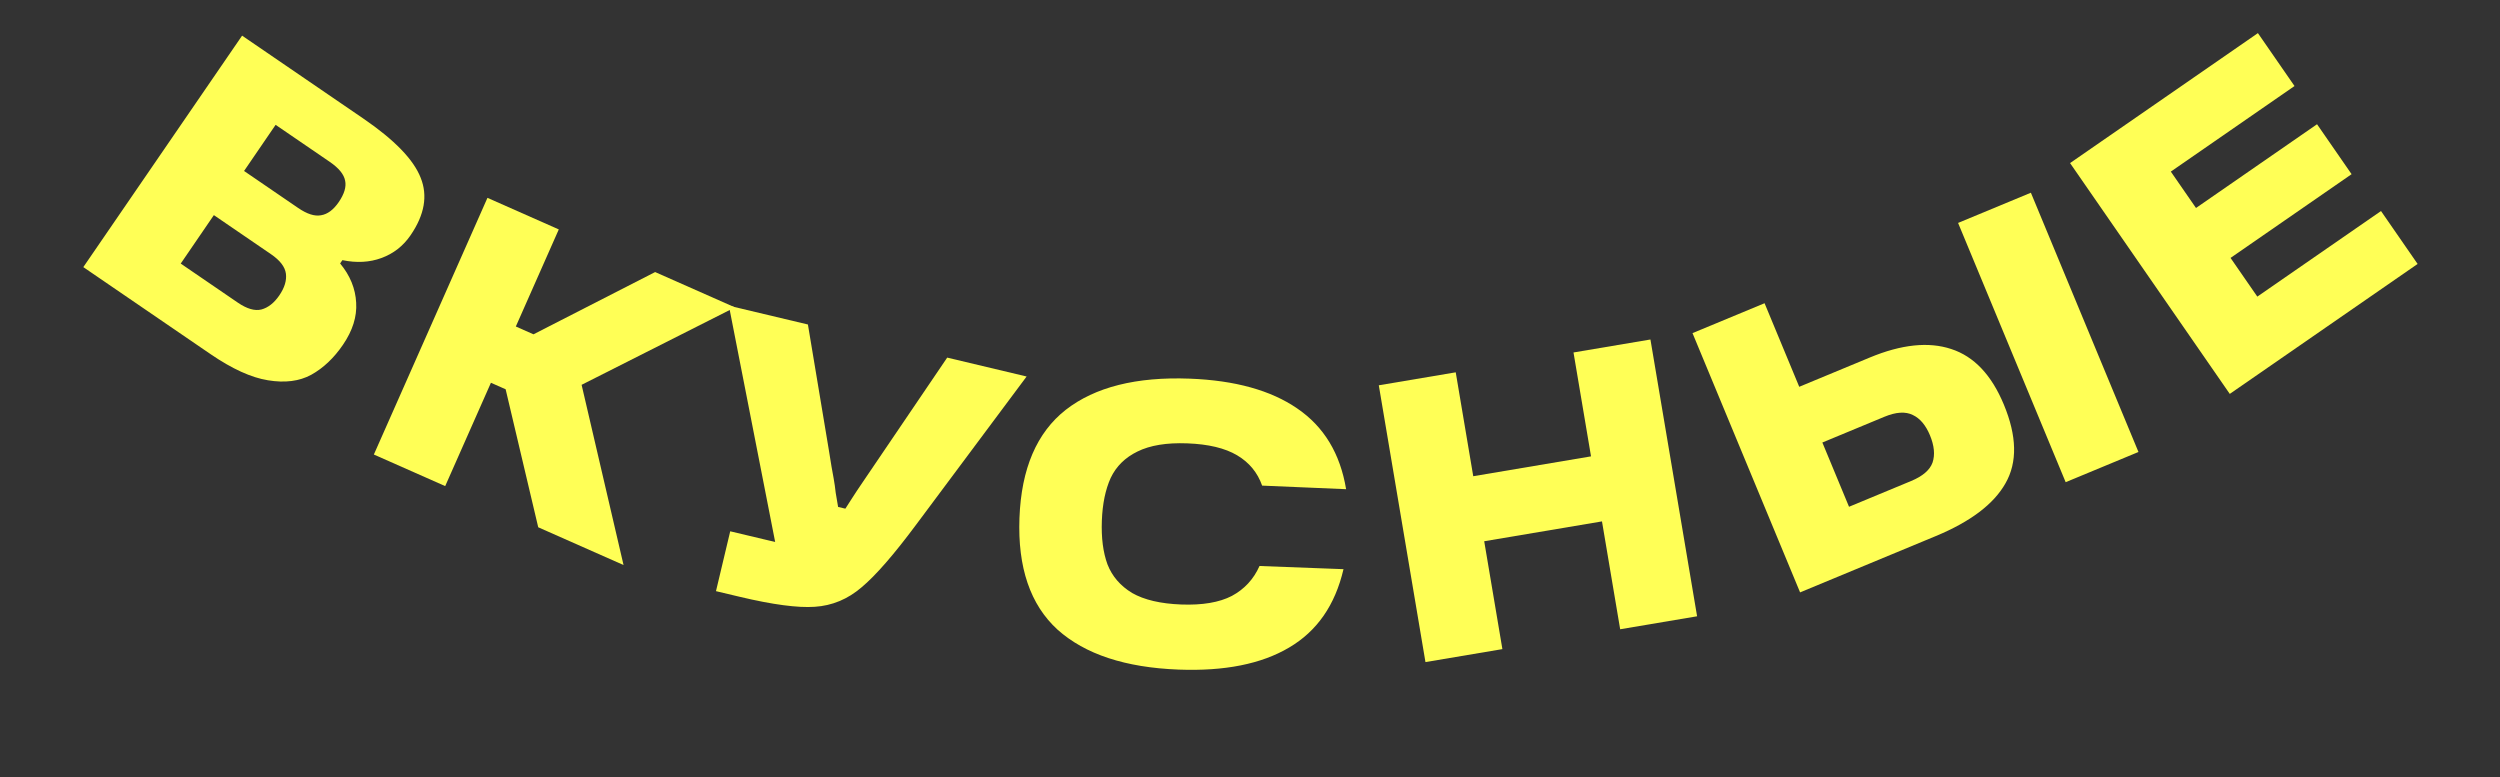
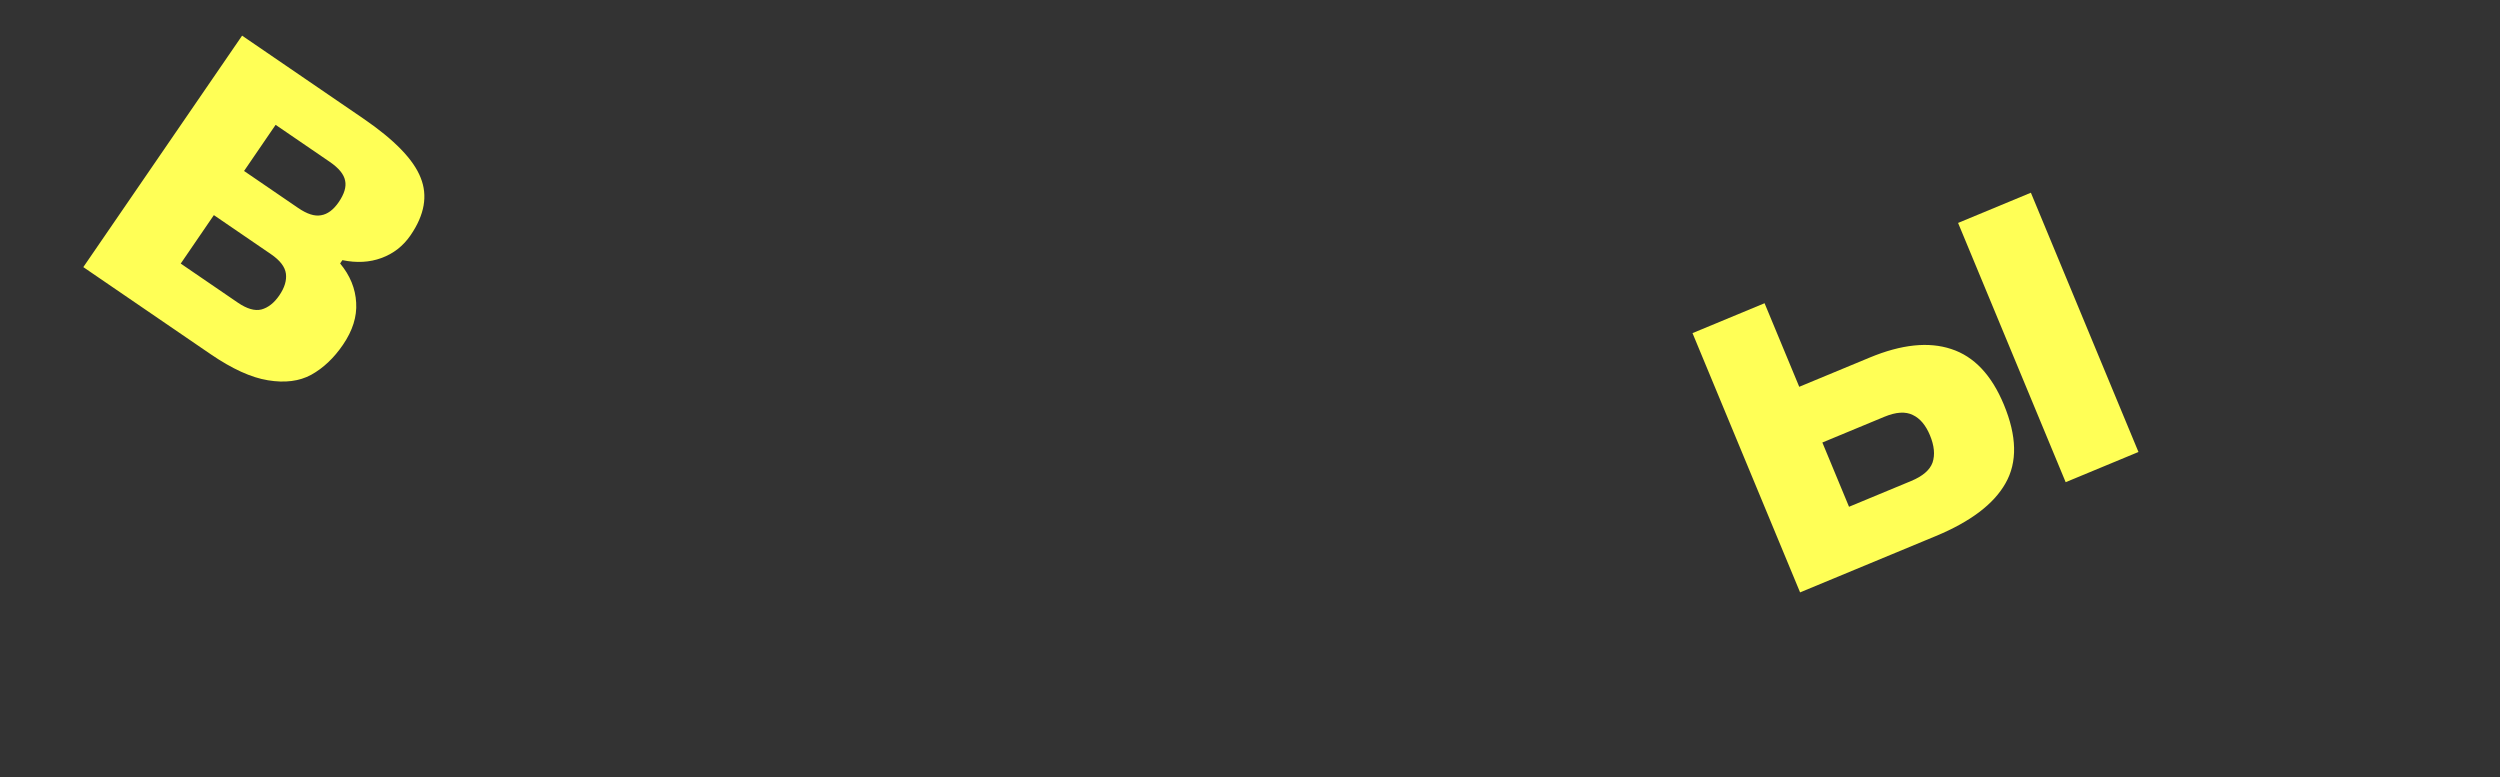
<svg xmlns="http://www.w3.org/2000/svg" width="373" height="116" viewBox="0 0 373 116" fill="none">
  <rect x="0" y="0" width="373" height="116" fill="#333333" stroke="none" />
  <path d="M36.121 5.319L54.198 17.682C58.853 20.866 61.709 23.812 62.764 26.521C63.842 29.196 63.342 32.053 61.264 35.09C60.158 36.708 58.702 37.845 56.897 38.5C55.147 39.145 53.21 39.25 51.085 38.814L50.746 39.309C52.234 41.102 53.032 43.053 53.14 45.162C53.271 47.239 52.613 49.333 51.168 51.446C49.813 53.427 48.237 54.917 46.439 55.917C44.663 56.883 42.513 57.157 39.989 56.739C37.497 56.343 34.633 55.039 31.398 52.826L12.43 39.853L36.121 5.319ZM22.408 36.211L35.483 45.153C36.836 46.078 38.008 46.42 38.999 46.176C40.012 45.9 40.902 45.2 41.67 44.078C42.46 42.922 42.789 41.839 42.657 40.828C42.525 39.816 41.782 38.848 40.428 37.922L29.681 30.572L34.186 23.985L44.487 31.03C45.808 31.934 46.941 32.297 47.886 32.119C48.864 31.964 49.748 31.309 50.539 30.154C51.374 28.932 51.692 27.865 51.492 26.953C51.314 26.008 50.549 25.072 49.195 24.146L36.566 15.509L44.239 14.069L23.848 43.883L22.408 36.211Z" fill="#FFFF56" />
-   <path d="M79.595 49.88L97.747 40.591L109.653 45.861L82.443 59.604L85.661 52.63L93.033 84.303L80.304 78.67L75.441 58.08L71.381 56.283L75.096 47.888L79.595 49.88ZM72.728 29.518L83.372 34.229L66.423 72.526L55.779 67.815L72.728 29.518Z" fill="#FFFF56" />
-   <path d="M136.689 78.281C133.364 82.753 130.65 85.87 128.545 87.63C126.48 89.4 124.153 90.368 121.564 90.534C119.014 90.709 115.288 90.213 110.385 89.047L106.824 88.2L108.948 79.269L114.785 80.658C116.925 81.167 118.476 81.474 119.438 81.579C120.409 81.646 121.198 81.525 121.806 81.217C122.423 80.871 123.109 80.232 123.865 79.302C124.037 79.096 124.286 78.744 124.61 78.245C124.934 77.747 125.291 77.194 125.682 76.588C126.082 75.943 126.54 75.23 127.055 74.448C127.579 73.627 128.156 72.757 128.786 71.838L141.322 53.356L153.171 56.174L136.689 78.281ZM129.132 76.607L126.716 86.764L116.326 84.293L108.75 45.61L120.541 48.414L123.667 67.167C123.961 69.045 124.2 70.459 124.386 71.408C124.51 72.095 124.61 72.797 124.686 73.515C124.811 74.202 124.93 74.909 125.045 75.635L129.132 76.607Z" fill="#FFFF56" />
-   <path d="M175.867 99.904C167.912 99.604 161.883 97.615 157.779 93.938C153.716 90.222 151.824 84.667 152.103 77.272C152.381 69.917 154.685 64.54 159.016 61.141C163.387 57.743 169.55 56.195 177.505 56.495C184.26 56.75 189.608 58.233 193.548 60.943C197.529 63.655 199.959 67.669 200.839 72.987L188.311 72.454C187.623 70.506 186.379 68.998 184.578 67.93C182.777 66.861 180.298 66.267 177.14 66.148C174.063 66.032 171.585 66.439 169.709 67.369C167.874 68.26 166.544 69.571 165.718 71.301C164.932 73.033 164.492 75.157 164.397 77.676C164.3 80.234 164.578 82.406 165.231 84.192C165.925 85.979 167.152 87.406 168.913 88.474C170.715 89.502 173.155 90.075 176.233 90.191C179.391 90.31 181.909 89.885 183.787 88.915C185.666 87.905 187.043 86.416 187.918 84.447L200.449 84.92C199.206 90.277 196.497 94.178 192.322 96.622C188.187 99.068 182.702 100.162 175.867 99.904Z" fill="#FFFF56" />
-   <path d="M234.767 52.588L246.245 50.653L253.207 91.95L241.729 93.885L234.767 52.588ZM205.717 57.486L217.195 55.55L224.157 96.848L212.679 98.783L205.717 57.486ZM218.98 71.191L238.386 67.919L240.022 77.623L220.616 80.894L218.98 71.191Z" fill="#FFFF56" />
  <path d="M292.146 33.261L303.008 28.753L319.059 67.436L308.197 71.943L292.146 33.261ZM278.976 53.341C283.706 51.379 287.752 50.956 291.117 52.071C294.518 53.172 297.139 55.939 298.978 60.372C300.925 65.064 301.009 68.971 299.229 72.091C297.486 75.196 294.01 77.83 288.8 79.991L268.573 88.384L252.522 49.702L263.273 45.241L277.99 80.709L270.776 77.726L285.129 71.77C286.866 71.05 287.935 70.13 288.337 69.01C288.723 67.854 288.594 66.5 287.95 64.948C287.322 63.434 286.469 62.423 285.393 61.917C284.302 61.374 282.888 61.462 281.151 62.183L268.516 67.426L265.066 59.113L278.976 53.341Z" fill="#FFFF56" />
-   <path d="M342.342 12.835L319.348 28.744L320.747 21.063L339.932 48.793L332.252 47.395L355.246 31.486L360.708 39.381L332.682 58.771L308.853 24.331L336.88 4.941L342.342 12.835ZM330.133 40.324L324.978 32.874L345.702 18.536L350.857 25.987L330.133 40.324Z" fill="#FFFF56" />
</svg>